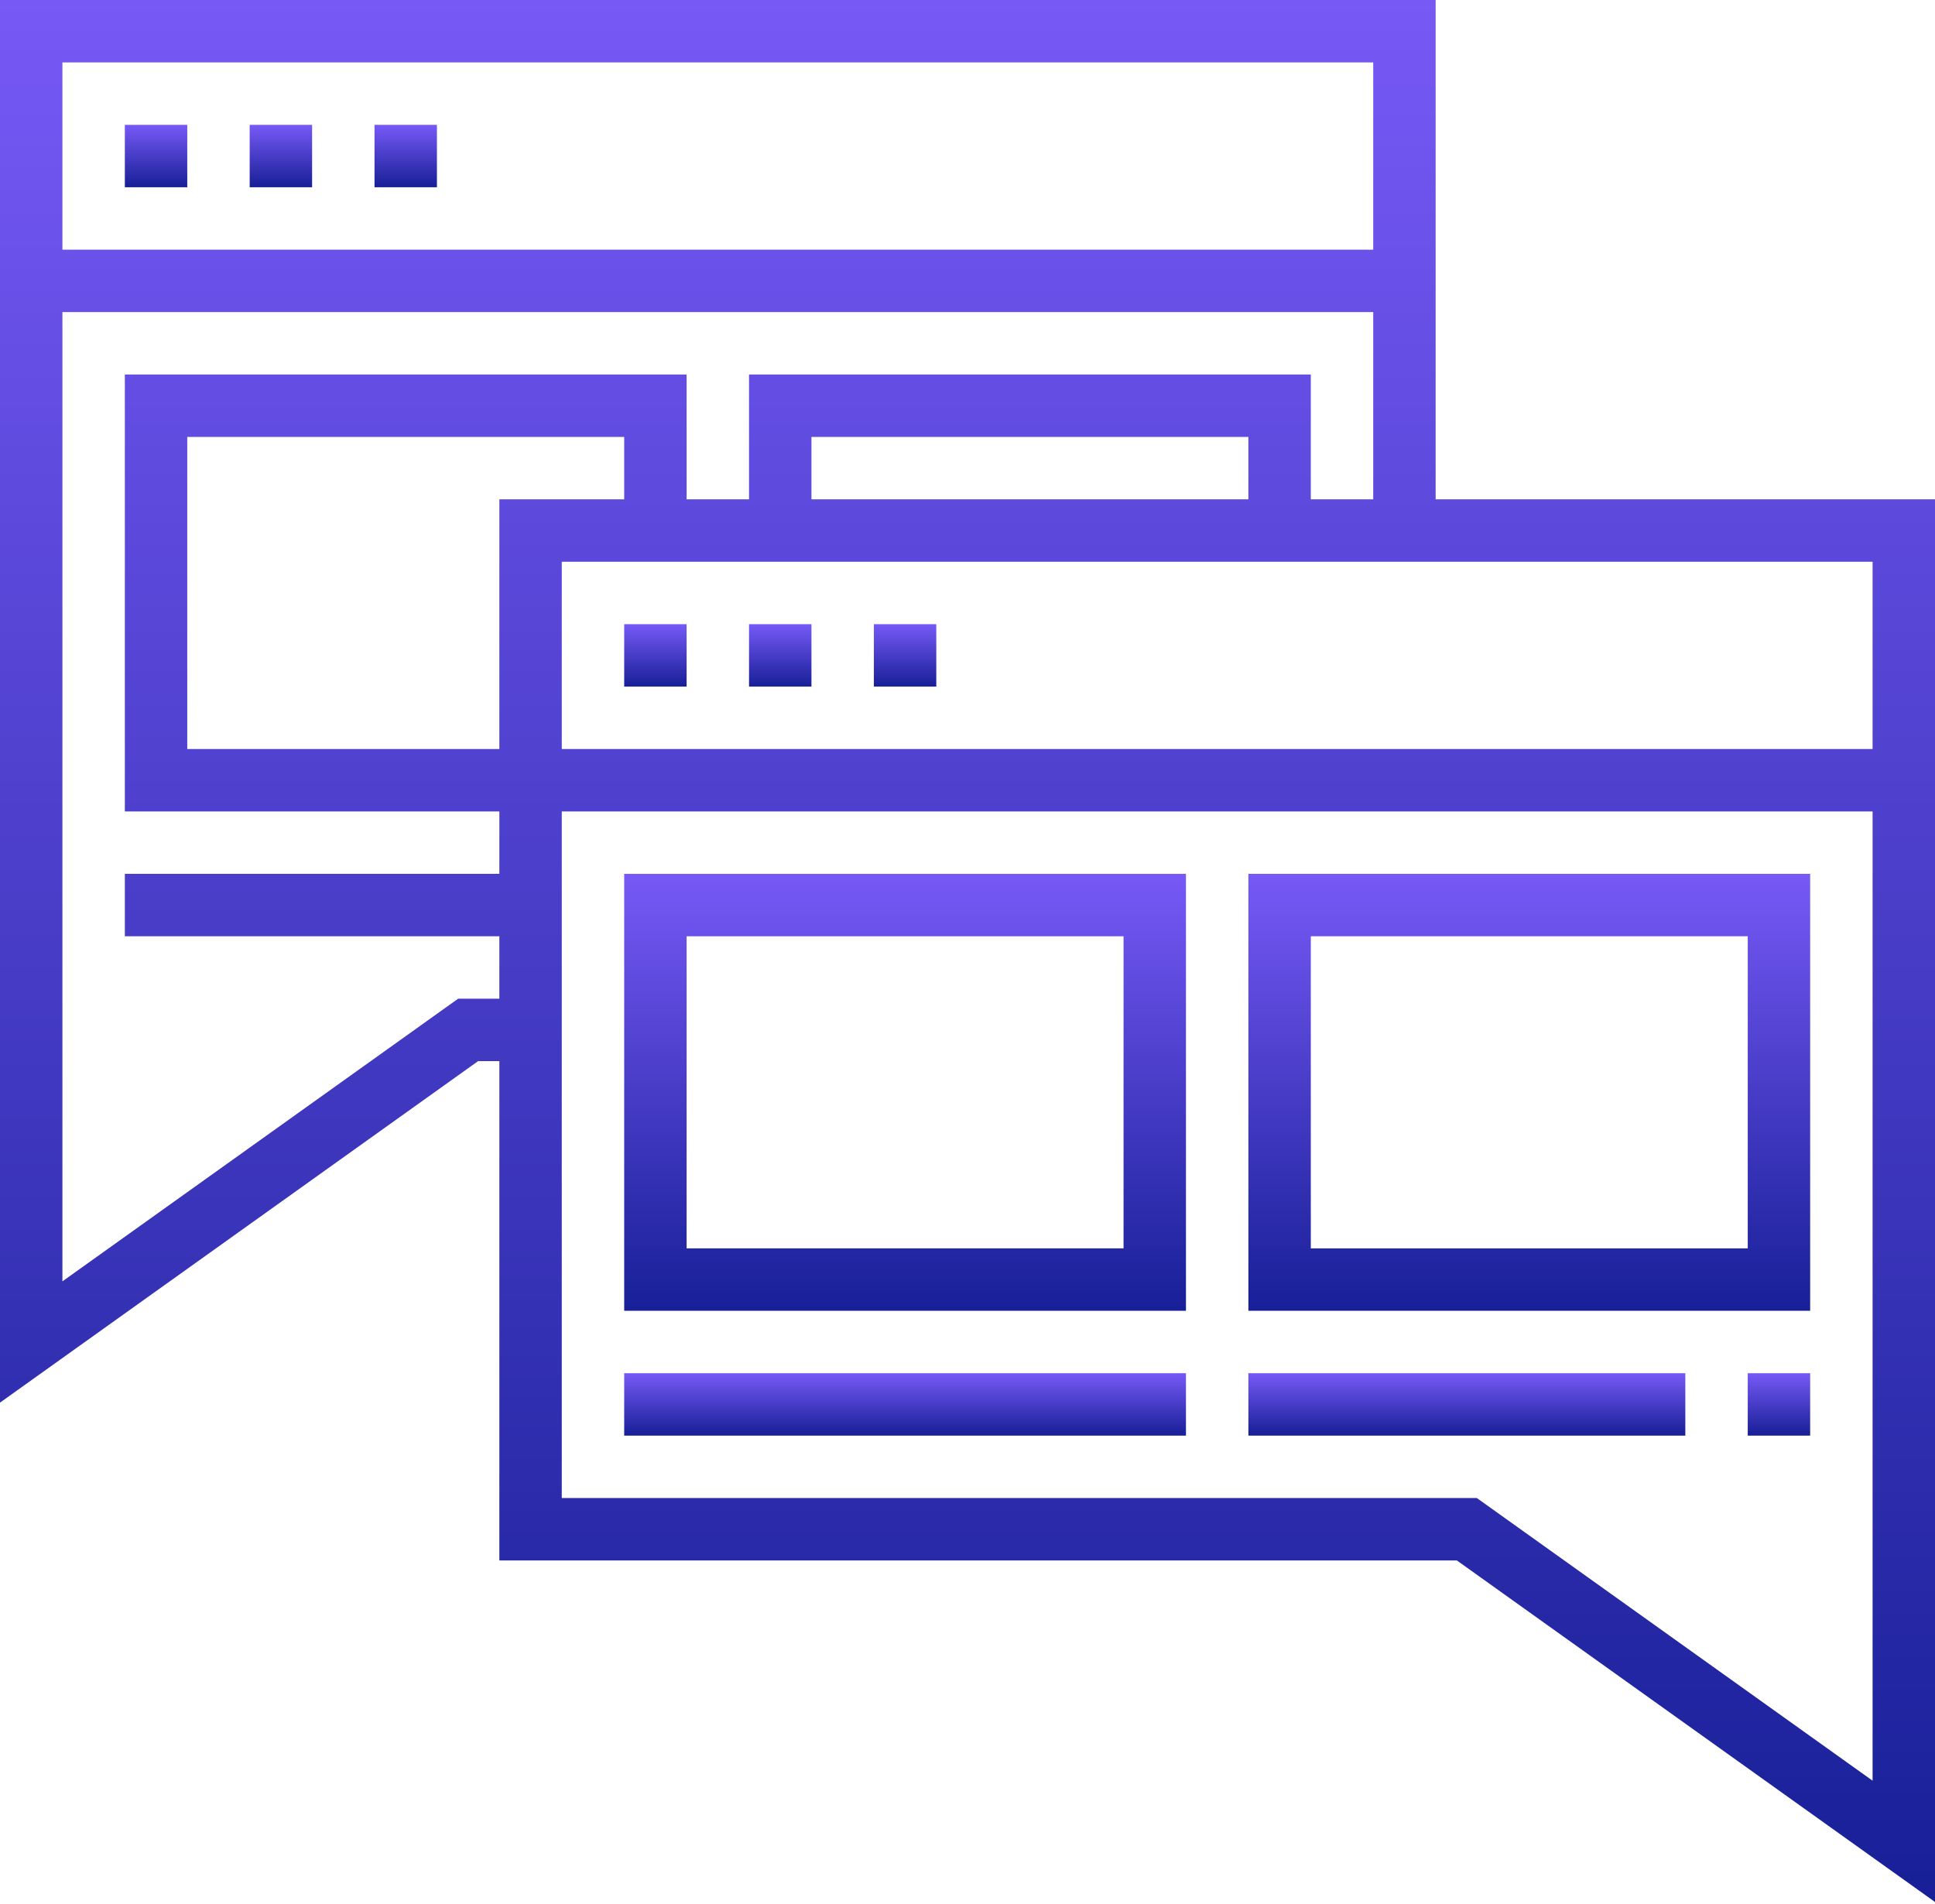
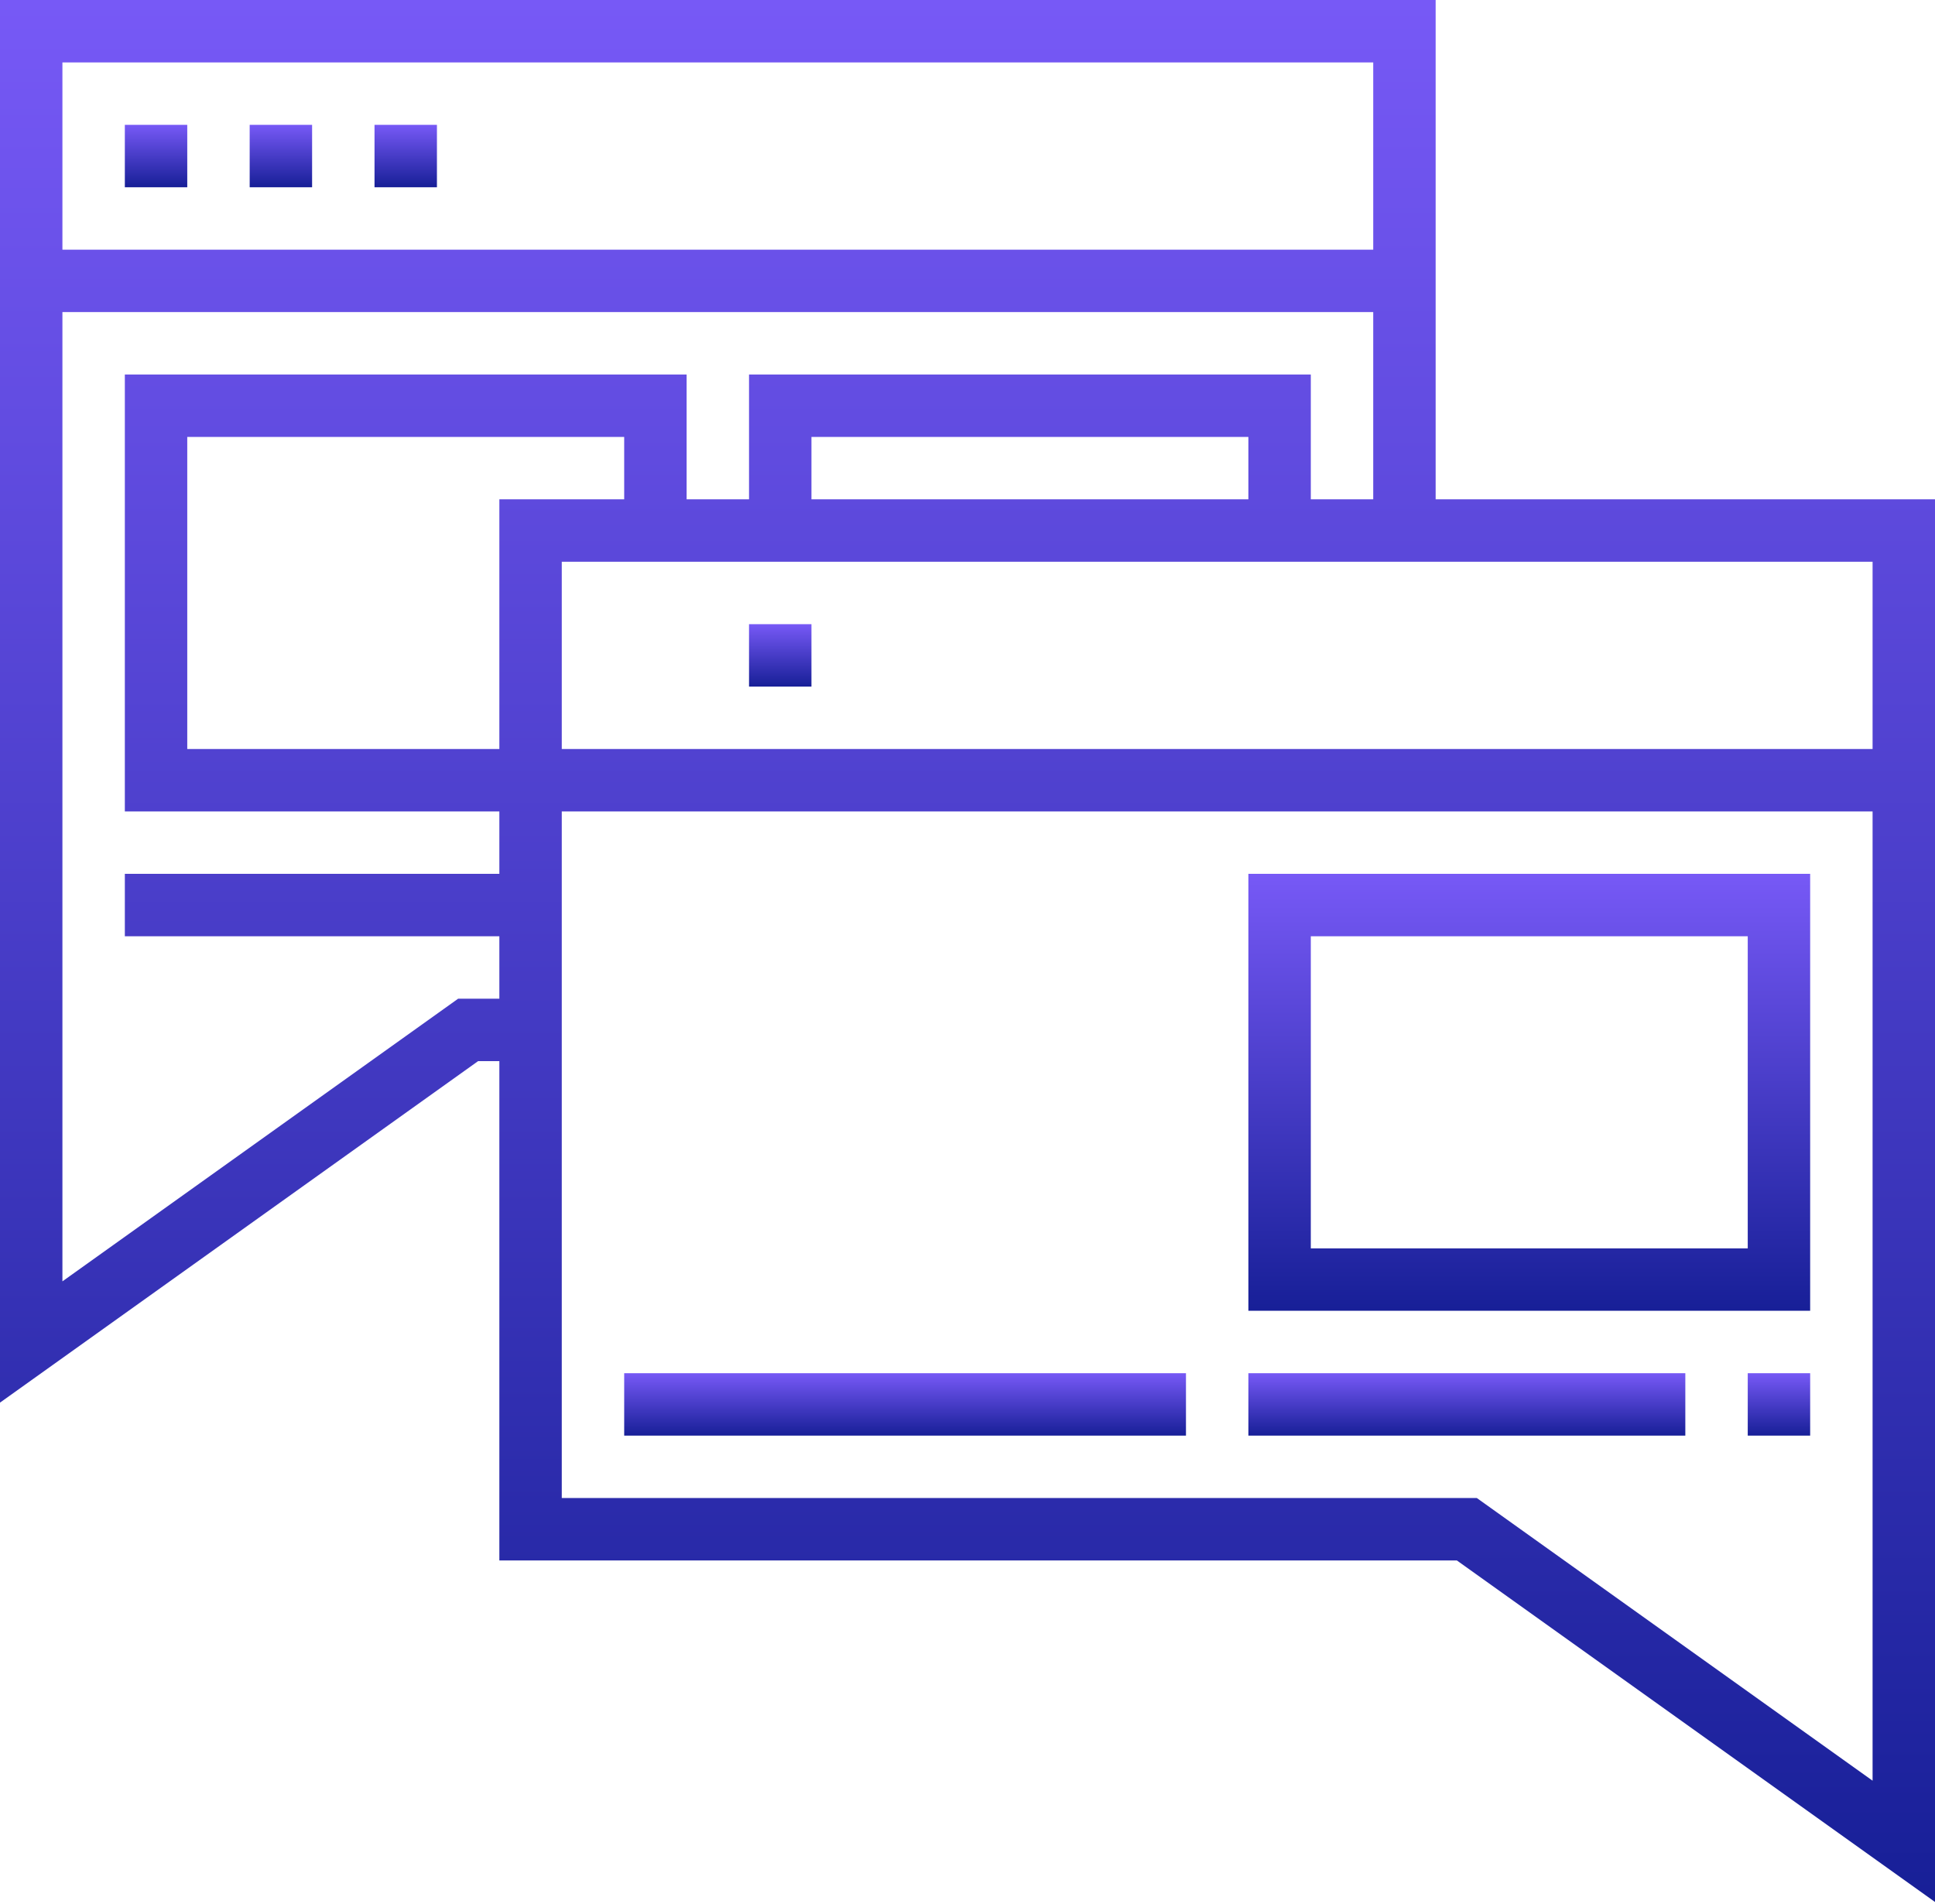
<svg xmlns="http://www.w3.org/2000/svg" width="62" height="61" viewBox="0 0 62 61">
  <defs>
    <linearGradient id="p3baa" x1="5" x2="5" y1="4" y2="6" gradientUnits="userSpaceOnUse">
      <stop offset="0" stop-color="#7759f6" />
      <stop offset="1" stop-color="#171f97" />
    </linearGradient>
    <linearGradient id="p3bab" x1="9" x2="9" y1="4" y2="6" gradientUnits="userSpaceOnUse">
      <stop offset="0" stop-color="#7759f6" />
      <stop offset="1" stop-color="#171f97" />
    </linearGradient>
    <linearGradient id="p3bac" x1="13" x2="13" y1="4" y2="6" gradientUnits="userSpaceOnUse">
      <stop offset="0" stop-color="#7759f6" />
      <stop offset="1" stop-color="#171f97" />
    </linearGradient>
    <linearGradient id="p3bad" x1="31" x2="31" y1="0" y2="60.94" gradientUnits="userSpaceOnUse">
      <stop offset="0" stop-color="#7759f6" />
      <stop offset="1" stop-color="#171f97" />
    </linearGradient>
    <linearGradient id="p3bae" x1="29" x2="29" y1="20" y2="22" gradientUnits="userSpaceOnUse">
      <stop offset="0" stop-color="#7759f6" />
      <stop offset="1" stop-color="#171f97" />
    </linearGradient>
    <linearGradient id="p3baf" x1="25" x2="25" y1="20" y2="22" gradientUnits="userSpaceOnUse">
      <stop offset="0" stop-color="#7759f6" />
      <stop offset="1" stop-color="#171f97" />
    </linearGradient>
    <linearGradient id="p3bag" x1="21" x2="21" y1="20" y2="22" gradientUnits="userSpaceOnUse">
      <stop offset="0" stop-color="#7759f6" />
      <stop offset="1" stop-color="#171f97" />
    </linearGradient>
    <linearGradient id="p3bah" x1="49" x2="49" y1="28" y2="42" gradientUnits="userSpaceOnUse">
      <stop offset="0" stop-color="#7759f6" />
      <stop offset="1" stop-color="#171f97" />
    </linearGradient>
    <linearGradient id="p3bai" x1="29" x2="29" y1="28" y2="42" gradientUnits="userSpaceOnUse">
      <stop offset="0" stop-color="#7759f6" />
      <stop offset="1" stop-color="#171f97" />
    </linearGradient>
    <linearGradient id="p3baj" x1="29" x2="29" y1="44" y2="46" gradientUnits="userSpaceOnUse">
      <stop offset="0" stop-color="#7759f6" />
      <stop offset="1" stop-color="#171f97" />
    </linearGradient>
    <linearGradient id="p3bak" x1="57" x2="57" y1="44" y2="46" gradientUnits="userSpaceOnUse">
      <stop offset="0" stop-color="#7759f6" />
      <stop offset="1" stop-color="#171f97" />
    </linearGradient>
    <linearGradient id="p3bal" x1="47" x2="47" y1="44" y2="46" gradientUnits="userSpaceOnUse">
      <stop offset="0" stop-color="#7759f6" />
      <stop offset="1" stop-color="#171f97" />
    </linearGradient>
  </defs>
  <g>
    <g>
      <g>
        <path fill="url(#p3baa)" d="M4 4h2v2H4z" />
      </g>
      <g>
        <path fill="url(#p3bab)" d="M8 4h2v2H8z" />
      </g>
      <g>
        <path fill="url(#p3bac)" d="M12 4h2v2h-2z" />
      </g>
      <g>
        <path fill="url(#p3bad)" d="M47.32 48H18V26h42v31.057zM14.68 32L2 41.057V10h42v6h-2v-4H24v4h-2v-4H4v14h12v2H4v2h12v2zM44 2v6H2V2zm-4 14H26v-2h14zm-20 0h-4v8H6V14h14zm40 8H18v-6h42zm-14-8V0H0v44.943L15.32 34H16v16h30.68L62 60.943V16z" />
      </g>
      <g>
-         <path fill="url(#p3bae)" d="M28 20h2v2h-2z" />
-       </g>
+         </g>
      <g>
        <path fill="url(#p3baf)" d="M24 20h2v2h-2z" />
      </g>
      <g>
-         <path fill="url(#p3bag)" d="M20 20h2v2h-2z" />
-       </g>
+         </g>
      <g>
        <path fill="url(#p3bah)" d="M42 30h14v10H42zm-2 12h18V28H40z" />
      </g>
      <g>
-         <path fill="url(#p3bai)" d="M22 30h14v10H22zm-2 12h18V28H20z" />
-       </g>
+         </g>
      <g>
        <path fill="url(#p3baj)" d="M20 44h18v2H20z" />
      </g>
      <g>
        <path fill="url(#p3bak)" d="M56 44h2v2h-2z" />
      </g>
      <g>
-         <path fill="url(#p3bal)" d="M40 44h14v2H40z" />
+         <path fill="url(#p3bal)" d="M40 44h14v2H40" />
      </g>
    </g>
  </g>
</svg>